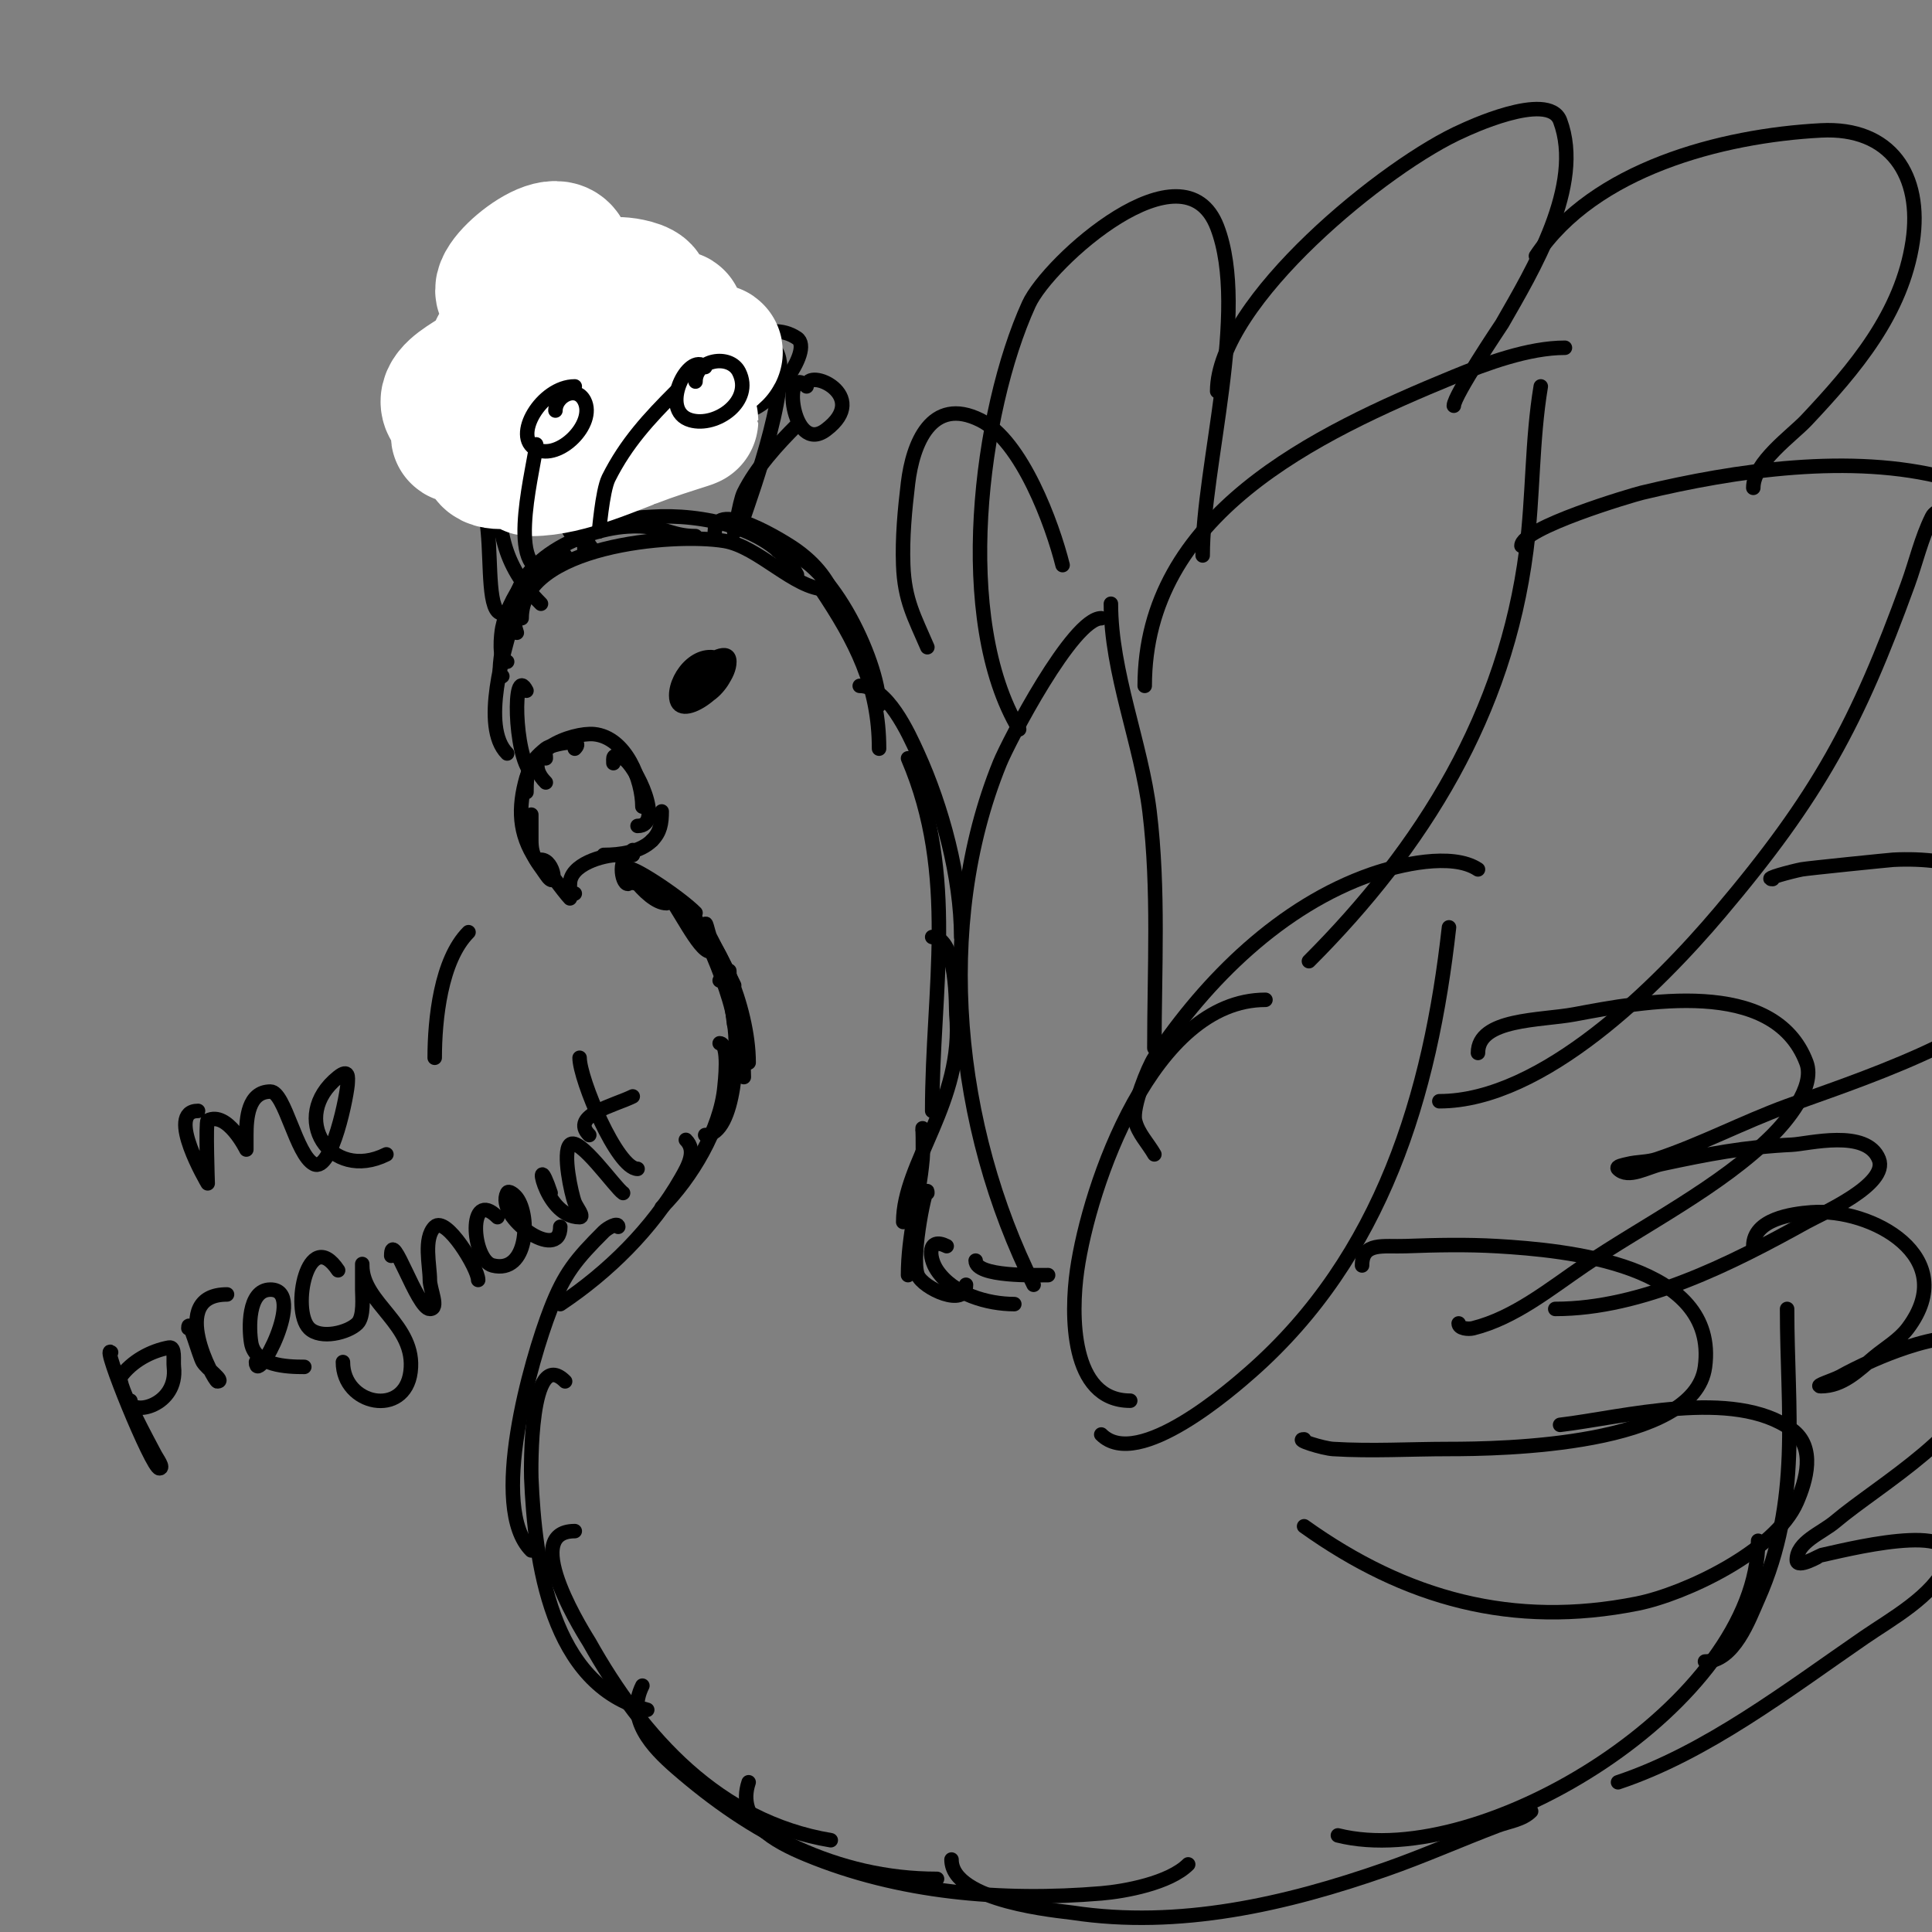
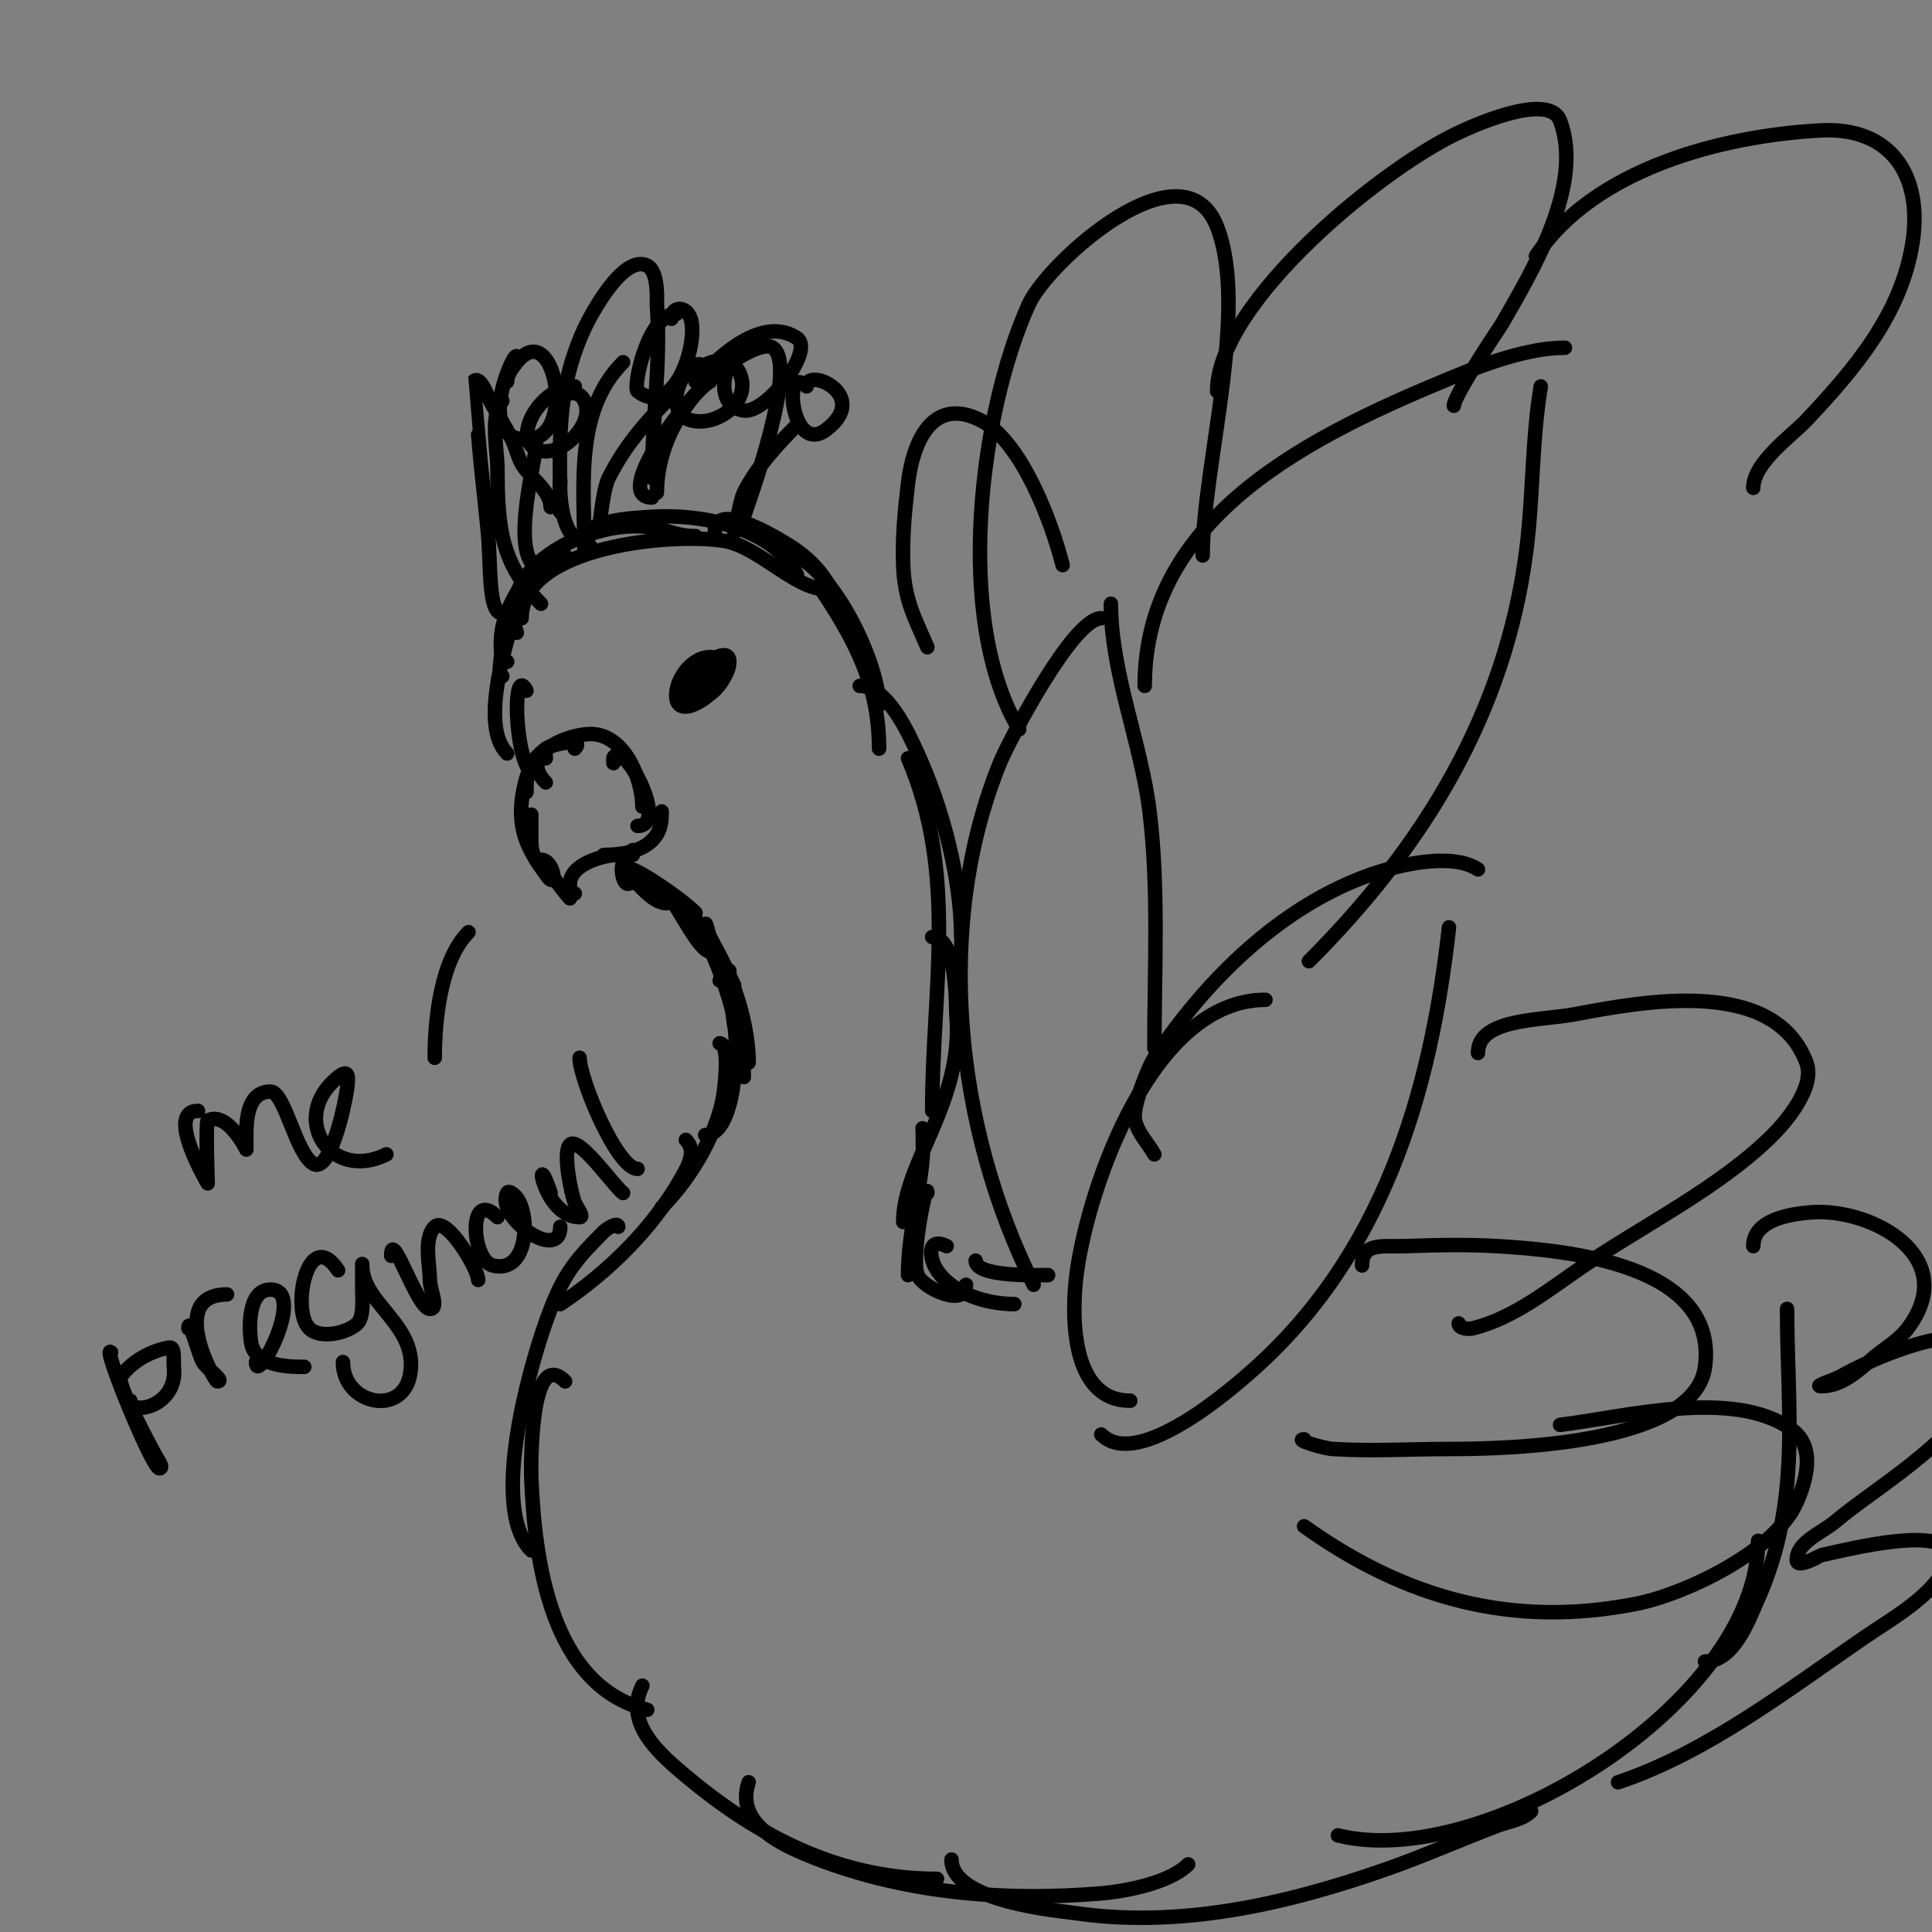
<svg xmlns="http://www.w3.org/2000/svg" viewBox="0 0 400 400" version="1.1">
  <rect x="0" y="0" width="400" height="400" fill="#808080" stroke="none" />
  <g fill="none" stroke="#000000" stroke-width="3" stroke-linecap="round" stroke-linejoin="round">
    <path d="M104,140c-1.553,1.553 0.61,-13.61 4,-17" />
    <path d="M105,137c-1.9,0 -1.253,-5.735 -1,-7c1.058,-5.291 6.504,-15 13,-15" />
    <path d="M107,131c-4.274,-12.821 12.002,-21.353 23,-22c7.246,-0.426 8.576,2 14,2" />
    <path d="M123,114c-6.344,-6.344 8.764,-6.784 12,-7c9.836,-0.656 25.017,2.034 30,12" />
    <path d="M148,110c0,-6.824 14.459,2.152 17,4c10.005,7.276 7.775,14.775 13,20" />
    <path d="M161,114c10.128,0 21,22.956 21,32" />
    <path d="M170,122c7.131,10.696 12,19.981 12,33" />
    <path d="M109,124c-1.944,0 -2.48,3.127 -3,5c-1.473,5.303 -6.552,21.448 -1,27" />
    <path d="M109,143c-2.906,-5.811 -2.588,13.412 1,17" />
    <path d="M113,162c-6.145,-6.145 5.523,-10.448 10,-10c6.608,0.661 10,9.55 10,15" />
    <path d="M127,158c0,-1.083 -0.333,-2.167 2,-1c2.603,1.302 8.64,14 3,14" />
    <path d="M119,155c2.377,-2.377 -4.841,-0.927 -6,0c-3.661,2.929 -4,4.828 -4,9" />
    <path d="M113,157c0,-4.261 -3.808,3.329 -4,4c-1.79,6.266 -1.608,11.588 2,17" />
    <path d="M110,169c0,-1.667 0,3.333 0,5c0,3.41 1.181,4.271 3,7c2.615,3.923 1.824,-3 -1,-3c-0.269,0 5.057,7.057 6,8" />
    <path d="M119,185c-1.567,0 -1,-0.667 -1,-2c0,-4.052 6.846,-6 10,-6" />
    <path d="M125,177c3.399,0 7.588,-0.588 10,-3" />
    <path d="M135,174c1.705,-1.705 2,-3.555 2,-6" />
    <path d="M131,177l0,-1" />
    <path d="M131,177" />
    <path d="M131,177c-3.258,0 -2.371,6 -1,6" />
    <path d="M129,177c-1.702,0 4.69,10 9,10" />
    <path d="M130,180c0,-1.373 10.49,5.49 14,9" />
    <path d="M134,183c-7.417,0 -0.353,-2.353 4,2c2.158,2.158 6.701,12 9,12" />
    <path d="M137,185c-2.815,-2.815 5.525,4.525 6,5c5.385,5.385 5.881,7.762 9,14" />
    <path d="M141,189c0,-8.223 11,17.057 11,23" />
    <path d="M146,192c0,-2.239 0.583,1.165 1,2c1.333,2.667 2.853,5.248 4,8c2.243,5.384 4,12.131 4,18" />
    <path d="M151,201c0,7.383 3,14.326 3,22" />
    <path d="M149,203c2.281,0 2.695,7.475 3,9c0.935,4.674 0.365,23 -6,23" />
    <path d="M149,216c2.072,0 1.054,8.409 1,9c-0.796,8.758 -6.875,18.875 -13,25" />
    <path d="M142,236c2.279,2.279 0.453,5.457 -1,8c-5.94,10.394 -15.062,19.375 -25,26" />
    <path d="M178,142c5.703,0 10.142,9.912 12,14c5.032,11.07 9,25.607 9,38" />
    <path d="M188,157c10.381,24.223 5,47.804 5,73" />
    <path d="M193,194c5.323,0 4.891,14.8 5,16c1.635,17.99 -11,30.757 -11,43" />
    <path d="M191,234c0,-2 0.181,4.008 0,6c-0.746,8.203 -3,15.736 -3,24" />
    <path d="M192,247c0,-3.284 -3.545,13.137 -2,17c1.084,2.71 10,6.868 10,2" />
    <path d="M196,258c-3.958,-1.979 -3.801,2.299 -2,5c3.302,4.953 10.466,7 16,7" />
    <path d="M202,261c0,3.424 12.533,3 15,3" />
    <path d="M234,290c-12.466,0 -12.279,-18.049 -11,-27c2.516,-17.609 15.66,-56 39,-56" />
    <path d="M239,239c-1.333,-2.333 -3.396,-4.381 -4,-7c-0.66,-2.86 2.802,-11.203 4,-13c10.787,-16.18 26.223,-31.469 45,-38c5.642,-1.962 16.631,-4.579 22,-1" />
    <path d="M300,192c-3.842,34.58 -13.808,68.071 -41,92c-3.713,3.267 -23.418,20.582 -31,13" />
    <path d="M214,266c-16.258,-32.517 -20.687,-74.308 -7,-108c1.804,-4.441 15.093,-30 21,-30" />
    <path d="M230,125c0,14.223 6.287,28.957 8,43c1.97,16.153 1,32.758 1,49" />
    <path d="M237,142c0,-35.449 35.099,-52.1 64,-64c6.683,-2.752 15.504,-6 23,-6" />
    <path d="M319,80c-1.87,11.223 -1.553,22.715 -3,34c-4.326,33.747 -21.342,61.342 -45,85" />
-     <path d="M315,113c0,-3.709 22.861,-10.487 25,-11c19.354,-4.645 43.294,-8.186 63,-3c1.019,0.268 0.793,1.966 1,3c0.131,0.654 0.37,1.445 0,2c-0.924,1.387 -3.255,1.509 -4,3c-2.216,4.432 -3.307,9.343 -5,14c-10.446,28.726 -18.48,43.75 -39,68c-12.646,14.945 -36.537,39 -58,39" />
    <path d="M211,151c-13.62,-22.7 -8.088,-65.806 2,-88c4.005,-8.81 32.074,-34.007 39,-16c6.665,17.328 -3,49.476 -3,68" />
    <path d="M252,81c0,-18.481 35.044,-47.063 51,-54c0.094,-0.041 17.6,-8.399 20,-2c5.014,13.37 -5.779,31.113 -12,42c-0.051,0.09 -10,14.878 -10,17" />
    <path d="M318,53c11.971,-17.957 38.342,-24.913 59,-26c14.439,-0.76 21.053,9.31 19,23c-2.241,14.942 -12.012,26.387 -22,37c-2.961,3.146 -11,8.765 -11,14" />
-     <path d="M367,182c-2.108,0 3.933,-1.587 6,-2c1.118,-0.224 18.44,-1.972 19,-2c12.105,-0.605 26.771,2.513 29,17c0.355,2.306 1.2,4.999 0,7c-7.58,12.633 -37.898,22.196 -51,27c-9.124,3.346 -17.78,7.927 -27,11c-1.924,0.641 -4.033,0.508 -6,1c-0.723,0.181 -2.527,0.473 -2,1c2.134,2.134 6.049,-0.368 9,-1c9.544,-2.045 17.222,-3.534 27,-4c3.35,-0.16 15.452,-3.371 18,3c2.104,5.26 -12.01,11.339 -15,13c-15.51,8.616 -34.009,18 -52,18" />
    <path d="M306,218c0,-7.18 12.943,-6.677 20,-8c13.94,-2.614 41.29,-7.893 48,10c1.931,5.15 -4.398,12.398 -7,15c-10.677,10.677 -26.746,18.685 -39,27c-7.067,4.796 -14.436,10.859 -23,13c-1.023,0.256 -3,0.054 -3,-1" />
    <path d="M282,262c0,-4.91 4.433,-3.831 9,-4c6.329,-0.234 12.678,-0.372 19,0c14.118,0.83 45.844,3.671 43,25c-2.187,16.401 -42.202,17 -53,17c-8,0 -16.016,0.499 -24,0c-2.104,-0.132 -8.108,-2 -6,-2" />
    <path d="M323,295c12.902,-1.518 35.938,-7.773 48,1c5.003,3.639 2.937,10.573 1,15c-4.454,10.18 -23.119,19.024 -33,21c-25.752,5.15 -47.951,-0.965 -69,-16" />
    <path d="M220,117c-2.107,-8.426 -8.411,-25.705 -17,-30c-10.213,-5.107 -14.036,4.965 -15,13c-0.676,5.636 -1.21,11.327 -1,17c0.27,7.291 2.325,10.758 5,17" />
    <path d="M142,141c0,2.764 5.559,2.118 5,1c-1.797,-3.593 -8.355,0.645 -6,3c1.812,1.812 7.416,-1.167 6,-4c-2.393,-4.787 -7.394,2.803 -5,4c3.753,1.876 7.646,-3.707 6,-7c-1.949,-3.899 -7.381,2.238 -6,5c2.841,5.683 10.667,-4.222 8,-6c-4.929,-3.286 -10,2.658 -10,7c0,6.216 11,-1.595 11,-7c0,-5.584 -15.162,8 -9,8" />
    <path d="M108,128c0,-15.043 31.441,-17.76 42,-16c7.054,1.176 14.57,10 21,10" />
    <path d="M104,127c-3.011,0 -2.313,-9.897 -3,-17c-0.645,-6.669 -1.466,-13.321 -2,-20c-0.047,-0.584 -1.003,-10.997 -1,-11c1.509,-1.509 2.902,3.17 4,5c1.383,2.304 2.798,4.596 4,7c0.803,1.606 1.128,3.431 2,5c1.582,2.848 6,5.46 6,9" />
    <path d="M116,106c0,-13.486 -1.125,-24.73 5,-38c1.184,-2.566 7.995,-15.503 13,-13c2.457,1.229 1.98,7.723 2,8c0.862,12.069 -1,24.011 -1,36" />
    <path d="M136,102c0,-10.154 5.839,-19.879 14,-26c0.887,-0.665 7.692,-5.538 10,-4c5.336,3.557 -4.733,31.199 -6,35" />
    <path d="M116,100c0,-4.4 -1.116,12 5,12" />
    <path d="M121,114c0,-13.117 -2.172,-28.828 8,-39" />
    <path d="M140,65c-5.956,0 -9.007,15.244 -8,16c7.738,5.803 12.637,-10.09 11,-15c-0.949,-2.847 -4,-2.606 -4,0" />
    <path d="M135,103c-8.75,0 8.1,-22.05 12,-24" />
    <path d="M157,70c-5.952,0 -10.798,13.886 -3,15c4.627,0.661 14.76,-12.493 11,-15c-6.205,-4.137 -13.895,1.895 -18,6" />
    <path d="M112,125c-8.268,-8.268 -9,-15.787 -9,-28c0,-3.337 -1.612,-11.388 1,-14" />
    <path d="M107,74c0,-2.75 -9.175,17 2,17c10.734,0 5.727,-25.659 -2,-16c-0.931,1.164 -2,2.509 -2,4" />
    <path d="M128,254c0,-1.054 -2.255,0.255 -3,1c-5.735,5.735 -8.132,8.624 -11,16c-4.127,10.611 -12.864,41.136 -4,50" />
    <path d="M117,286c-7.46,-7.46 -7.058,18.605 -7,20c0.711,17.063 3.949,42.987 24,48" />
-     <path d="M119,317c-11.903,0 2.735,22.527 3,23c11.066,19.761 26.838,37.14 50,41" />
    <path d="M133,349c-3.446,6.892 2.041,12.688 7,17c15.614,13.577 33.039,23 54,23" />
    <path d="M155,369c-2.67,8.011 5.488,12.305 12,15c19.153,7.926 40.471,9.711 61,8c4.918,-0.41 14.119,-2.119 18,-6" />
    <path d="M197,385c0,8.781 22.659,10.645 25,11c22.09,3.347 44.216,-1.726 65,-9c7.771,-2.72 15.302,-6.08 23,-9c2.374,-0.9 5.205,-1.205 7,-3" />
    <path d="M277,380c30.105,7.526 87,-27.607 87,-61" />
    <path d="M353,344c6.009,0 9.089,-8.7 11,-13c9.005,-20.261 6,-38.985 6,-60" />
    <path d="M363,258c0,-5.617 8.044,-6.696 12,-7c12.454,-0.958 31.115,9.18 20,24c-1.844,2.459 -4.639,4.033 -7,6c-3.322,2.768 -6.465,6 -11,6c-1.491,0 2.697,-1.276 4,-2c1.955,-1.086 3.97,-2.063 6,-3c4.315,-1.992 25.49,-10.921 24,1c-1.628,13.027 -21.974,24.363 -31,32c-2.879,2.436 -8,4.229 -8,8c0,1.914 4.897,-0.979 5,-1c3.649,-0.73 30.177,-7.747 26,2c-2.775,6.474 -11.528,11.238 -17,15c-15.81,10.87 -32.656,23.885 -51,30" />
    <path d="M90,219c0,-7.926 1.255,-20.255 7,-26" />
    <path d="M41,230c-6.897,0 2,15 2,15c0,0 -0.445,-12.778 0,-13c4.082,-2.041 8,6 8,6c0,0 0,-2 0,-3c0,-3.368 0.324,-9 5,-9c2.963,0 5.307,13.153 9,15c3.693,1.847 7,-14.8 7,-17c0,-0.733 0.333,-2.867 -2,-1c-10.328,8.263 -1.614,21.807 10,16" />
    <path d="M23,280c-2.135,-2.135 8.48,24 10,24c1.054,0 -0.529,-2.057 -1,-3c-0.599,-1.198 -8.006,-14.617 -7,-16c2.286,-3.144 6.175,-5.305 10,-6c1.352,-0.246 0.848,2.634 1,4c0.909,8.182 -9,10.239 -9,7" />
    <path d="M39,275c0,-2.612 2.21,5.683 3,7c0.857,1.429 4.667,4 3,4c-0.614,0 -10.516,-18 2,-18" />
    <path d="M53,282c0,5.221 10.669,-15 3,-15c-4.781,0 -4.467,8.197 -4,11c0.795,4.771 7.378,5 11,5" />
    <path d="M70,263c-6.253,-9.38 -9.799,8.201 -6,12c2.357,2.357 8.072,0.928 10,-1c1.422,-1.422 1,-5.542 1,-7c0,-1.667 0,-6.667 0,-5c0,7.913 11.229,12.167 10,22c-1.19,9.524 -14,6.952 -14,-2" />
    <path d="M81,260c0,-6.016 5.358,11 8,11c2,0 0,-4 0,-6c0,-3.034 -1.389,-8.611 1,-11c2.354,-2.354 9,8.602 9,11" />
    <path d="M103,252c-6.222,-6.222 -5.392,8.902 -1,10c7.32,1.83 7.863,-10.183 5,-14c-0.447,-0.596 -1.667,-1.667 -2,-1c-2.498,4.996 11,14.507 11,7" />
    <path d="M114,247c-3.641,-10.922 -1.724,5 6,5c1.054,0 -0.609,-2.021 -1,-3c-0.704,-1.759 -2.583,-10.417 -1,-12c1.883,-1.883 9.352,8.901 11,10" />
-     <path d="M122,235c-4.068,-4.068 5.332,-6.166 9,-8" />
    <path d="M120,219c0,4.407 7.748,23 12,23" />
  </g>
  <g fill="none" stroke="#ffffff" stroke-width="28" stroke-linecap="round" stroke-linejoin="round">
-     <path d="M117,54c0,-8.146 -16.934,6.013 -12,7c7.605,1.521 16.103,-2.718 24,-2c1.485,0.135 5.054,0.946 4,2c-2.698,2.698 -19.524,7.135 -24,9c-2.064,0.86 -7,1 -6,3c1.054,2.108 4.653,1.213 7,1c4.999,-0.454 26.405,-4.405 30,-8c0.471,-0.471 -1.333,0 -2,0c-2,0 -4.02,-0.283 -6,0c-2.721,0.389 -5.363,1.224 -8,2c-8.704,2.56 -18.297,5.048 -26,10c-2.19,1.408 -6.164,3.671 -5,6c2.092,4.185 9.358,-0.42 14,-1c9.778,-1.222 19.247,-5.279 29,-7c3.063,-0.54 9.156,-0.156 12,-3c0.471,-0.471 -1.337,-0.066 -2,0c-2.674,0.267 -5.377,0.417 -8,1c-3.397,0.755 -6.667,2 -10,3c-8.198,2.459 -26.904,6.904 -33,13c-0.471,0.471 1.333,0 2,0c2.667,0 5.339,0.166 8,0c7.131,-0.446 15.083,-2.271 22,-4c1.741,-0.435 3.35,-1.293 5,-2c0.685,-0.294 2.527,-0.473 2,-1c-2.081,-2.081 -25.959,7.184 -28,8c-1.805,0.722 -5,1.056 -5,3c0,2.357 4.679,1.41 7,1c9.015,-1.591 18.098,-4.775 27,-7c6.149,-1.537 8,-1.142 8,-1c0,0.1 -4.879,1.528 -9,3c-7.025,2.509 -16.371,7 -24,7c-1.491,0 2.706,-1.26 4,-2c1.688,-0.964 3.352,-1.97 5,-3c1.648,-1.03 3.262,-2.131 5,-3" />
-   </g>
+     </g>
  <g fill="none" stroke="#000000" stroke-width="3" stroke-linecap="round" stroke-linejoin="round">
    <path d="M113,118c-8.496,0 -2,-22.67 -2,-26" />
    <path d="M119,80c-6.862,0 -13.068,10.466 -8,13c4.755,2.378 12.378,-5.245 10,-10c-1.66,-3.32 -6,-0.971 -6,2" />
    <path d="M124,110c0,0.72 0.663,-8.326 2,-11c3.629,-7.259 8.395,-12.395 14,-18" />
    <path d="M146,76c-3.401,-3.401 -9.764,9.067 -3,11c5.282,1.509 13.036,-3.928 10,-10c-1.902,-3.804 -9,-2.545 -9,2" />
    <path d="M152,110c0,1.623 1.02,-6.04 2,-8c2.598,-5.197 6.918,-9.918 11,-14" />
    <path d="M167,80c-5.105,-5.105 -3.184,14.388 4,9c9.508,-7.131 -4,-13.141 -4,-9" />
  </g>
</svg>